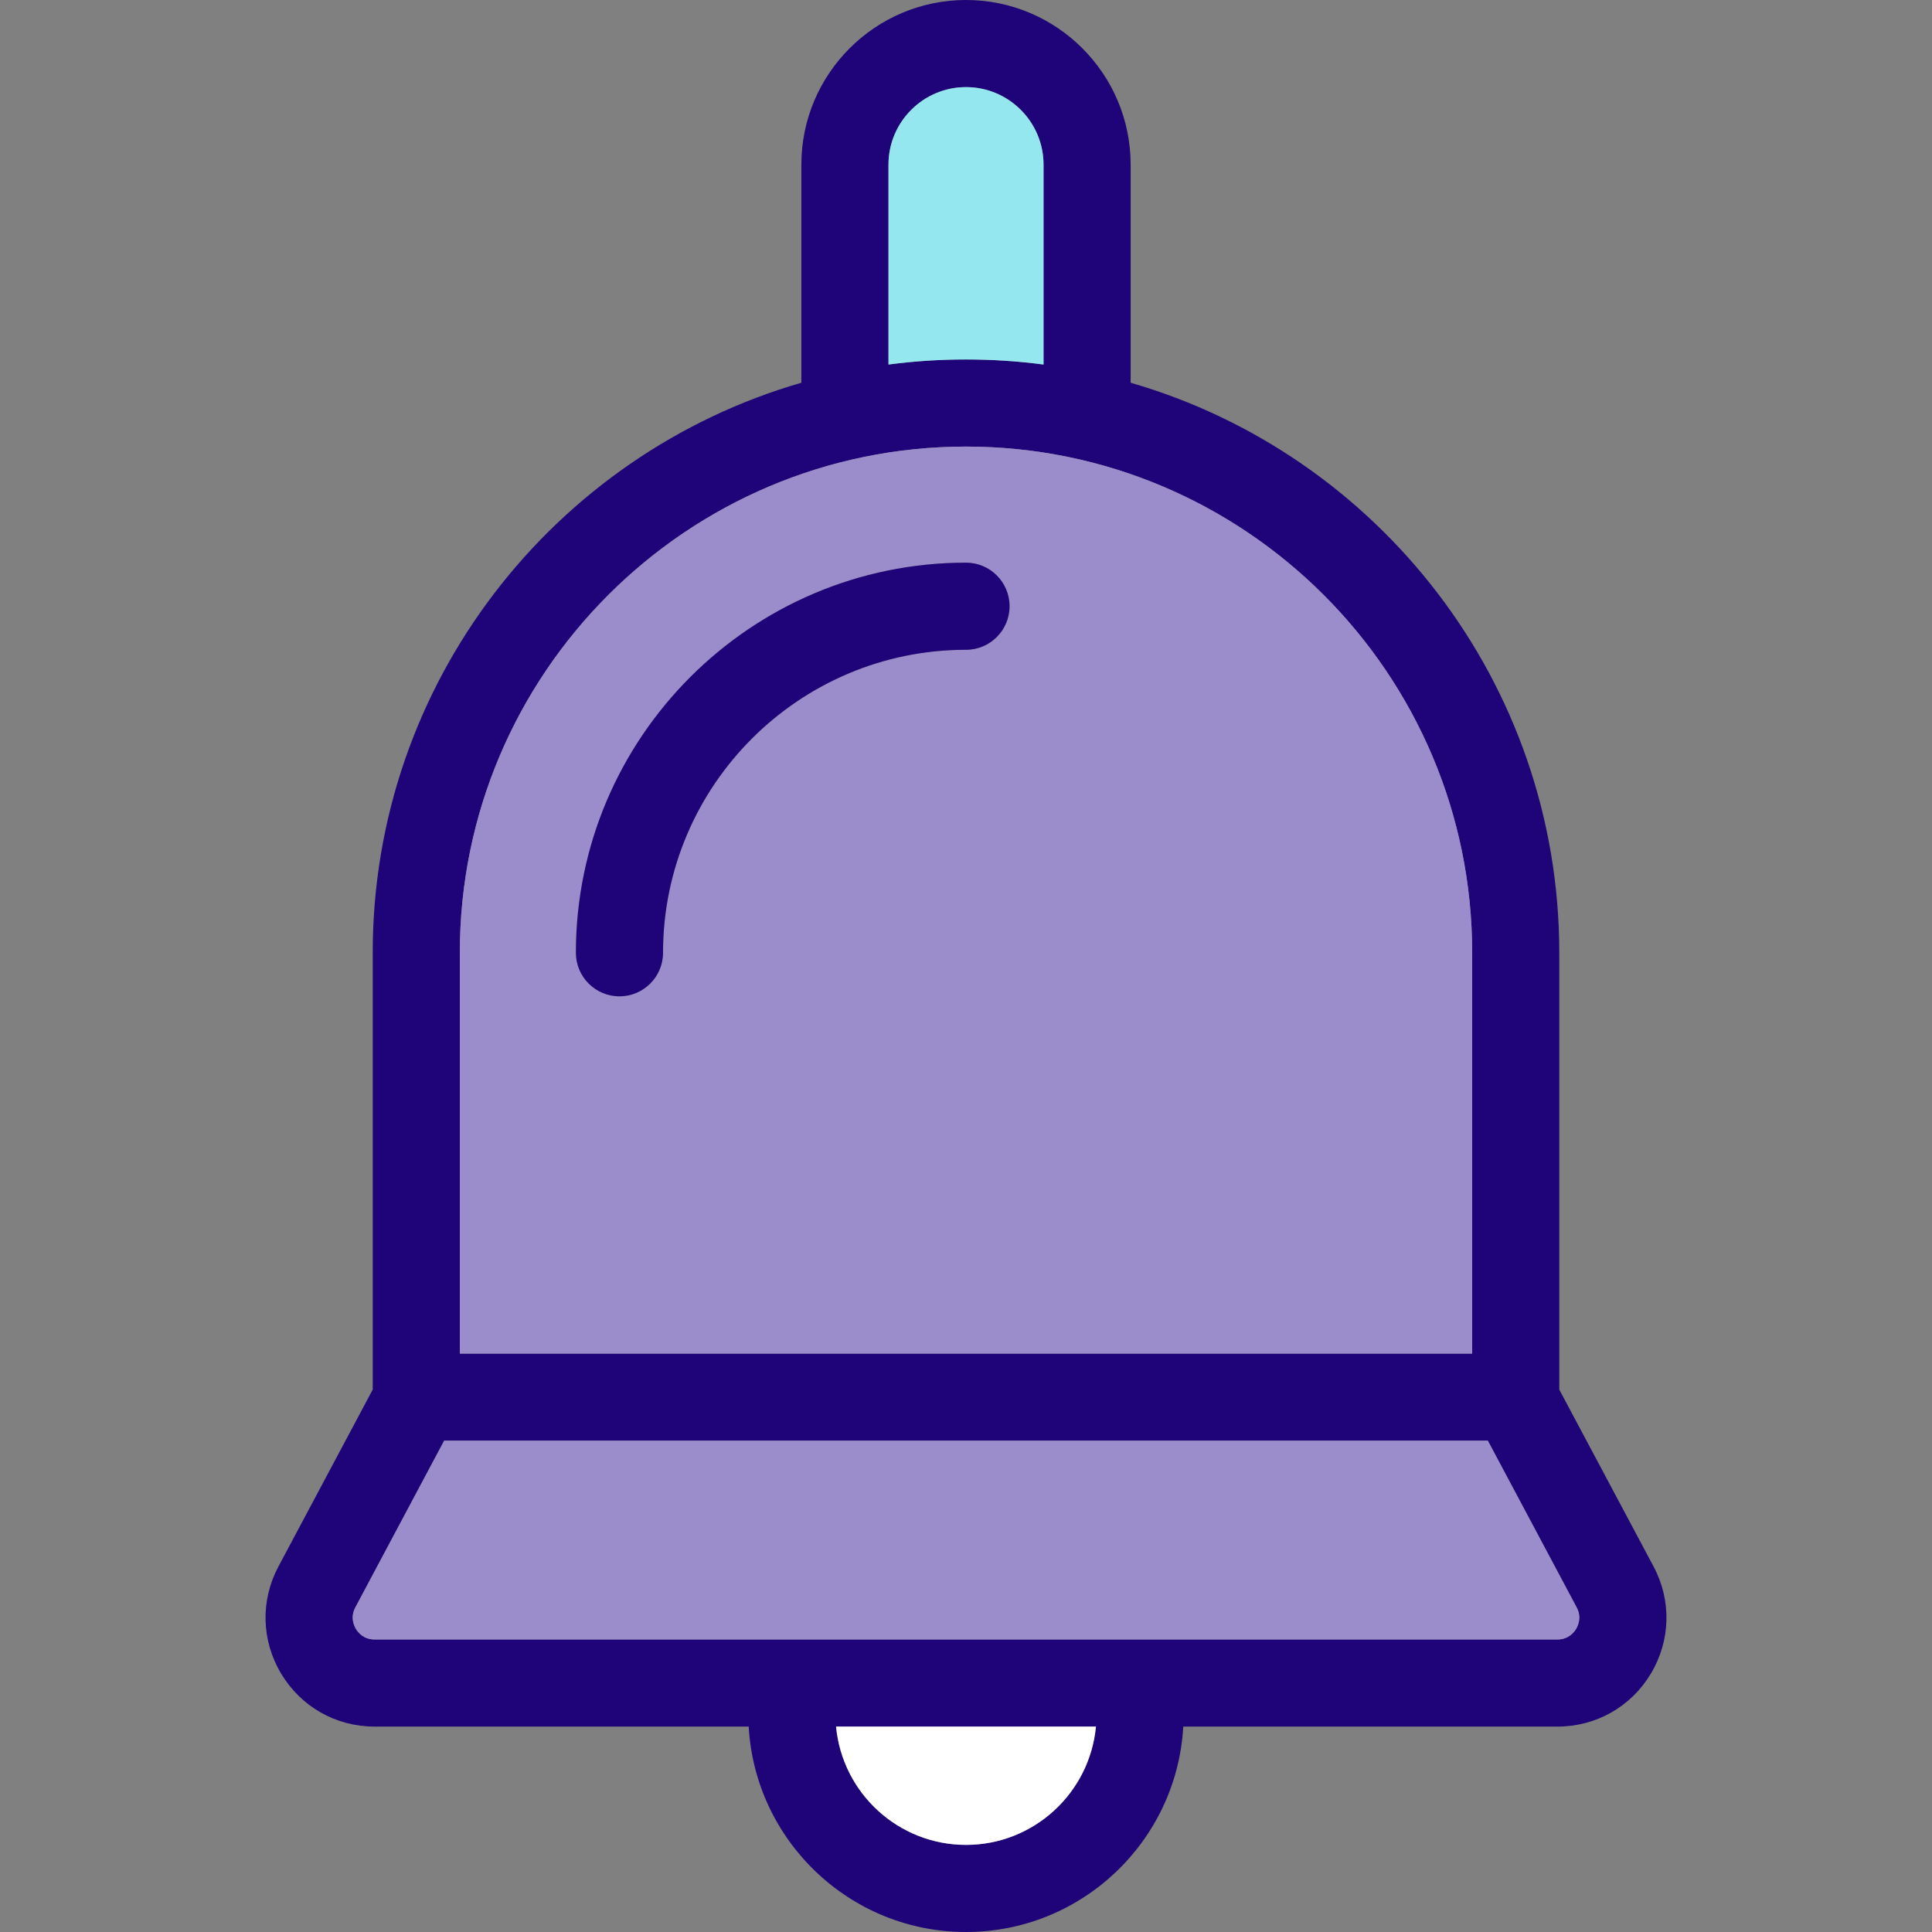
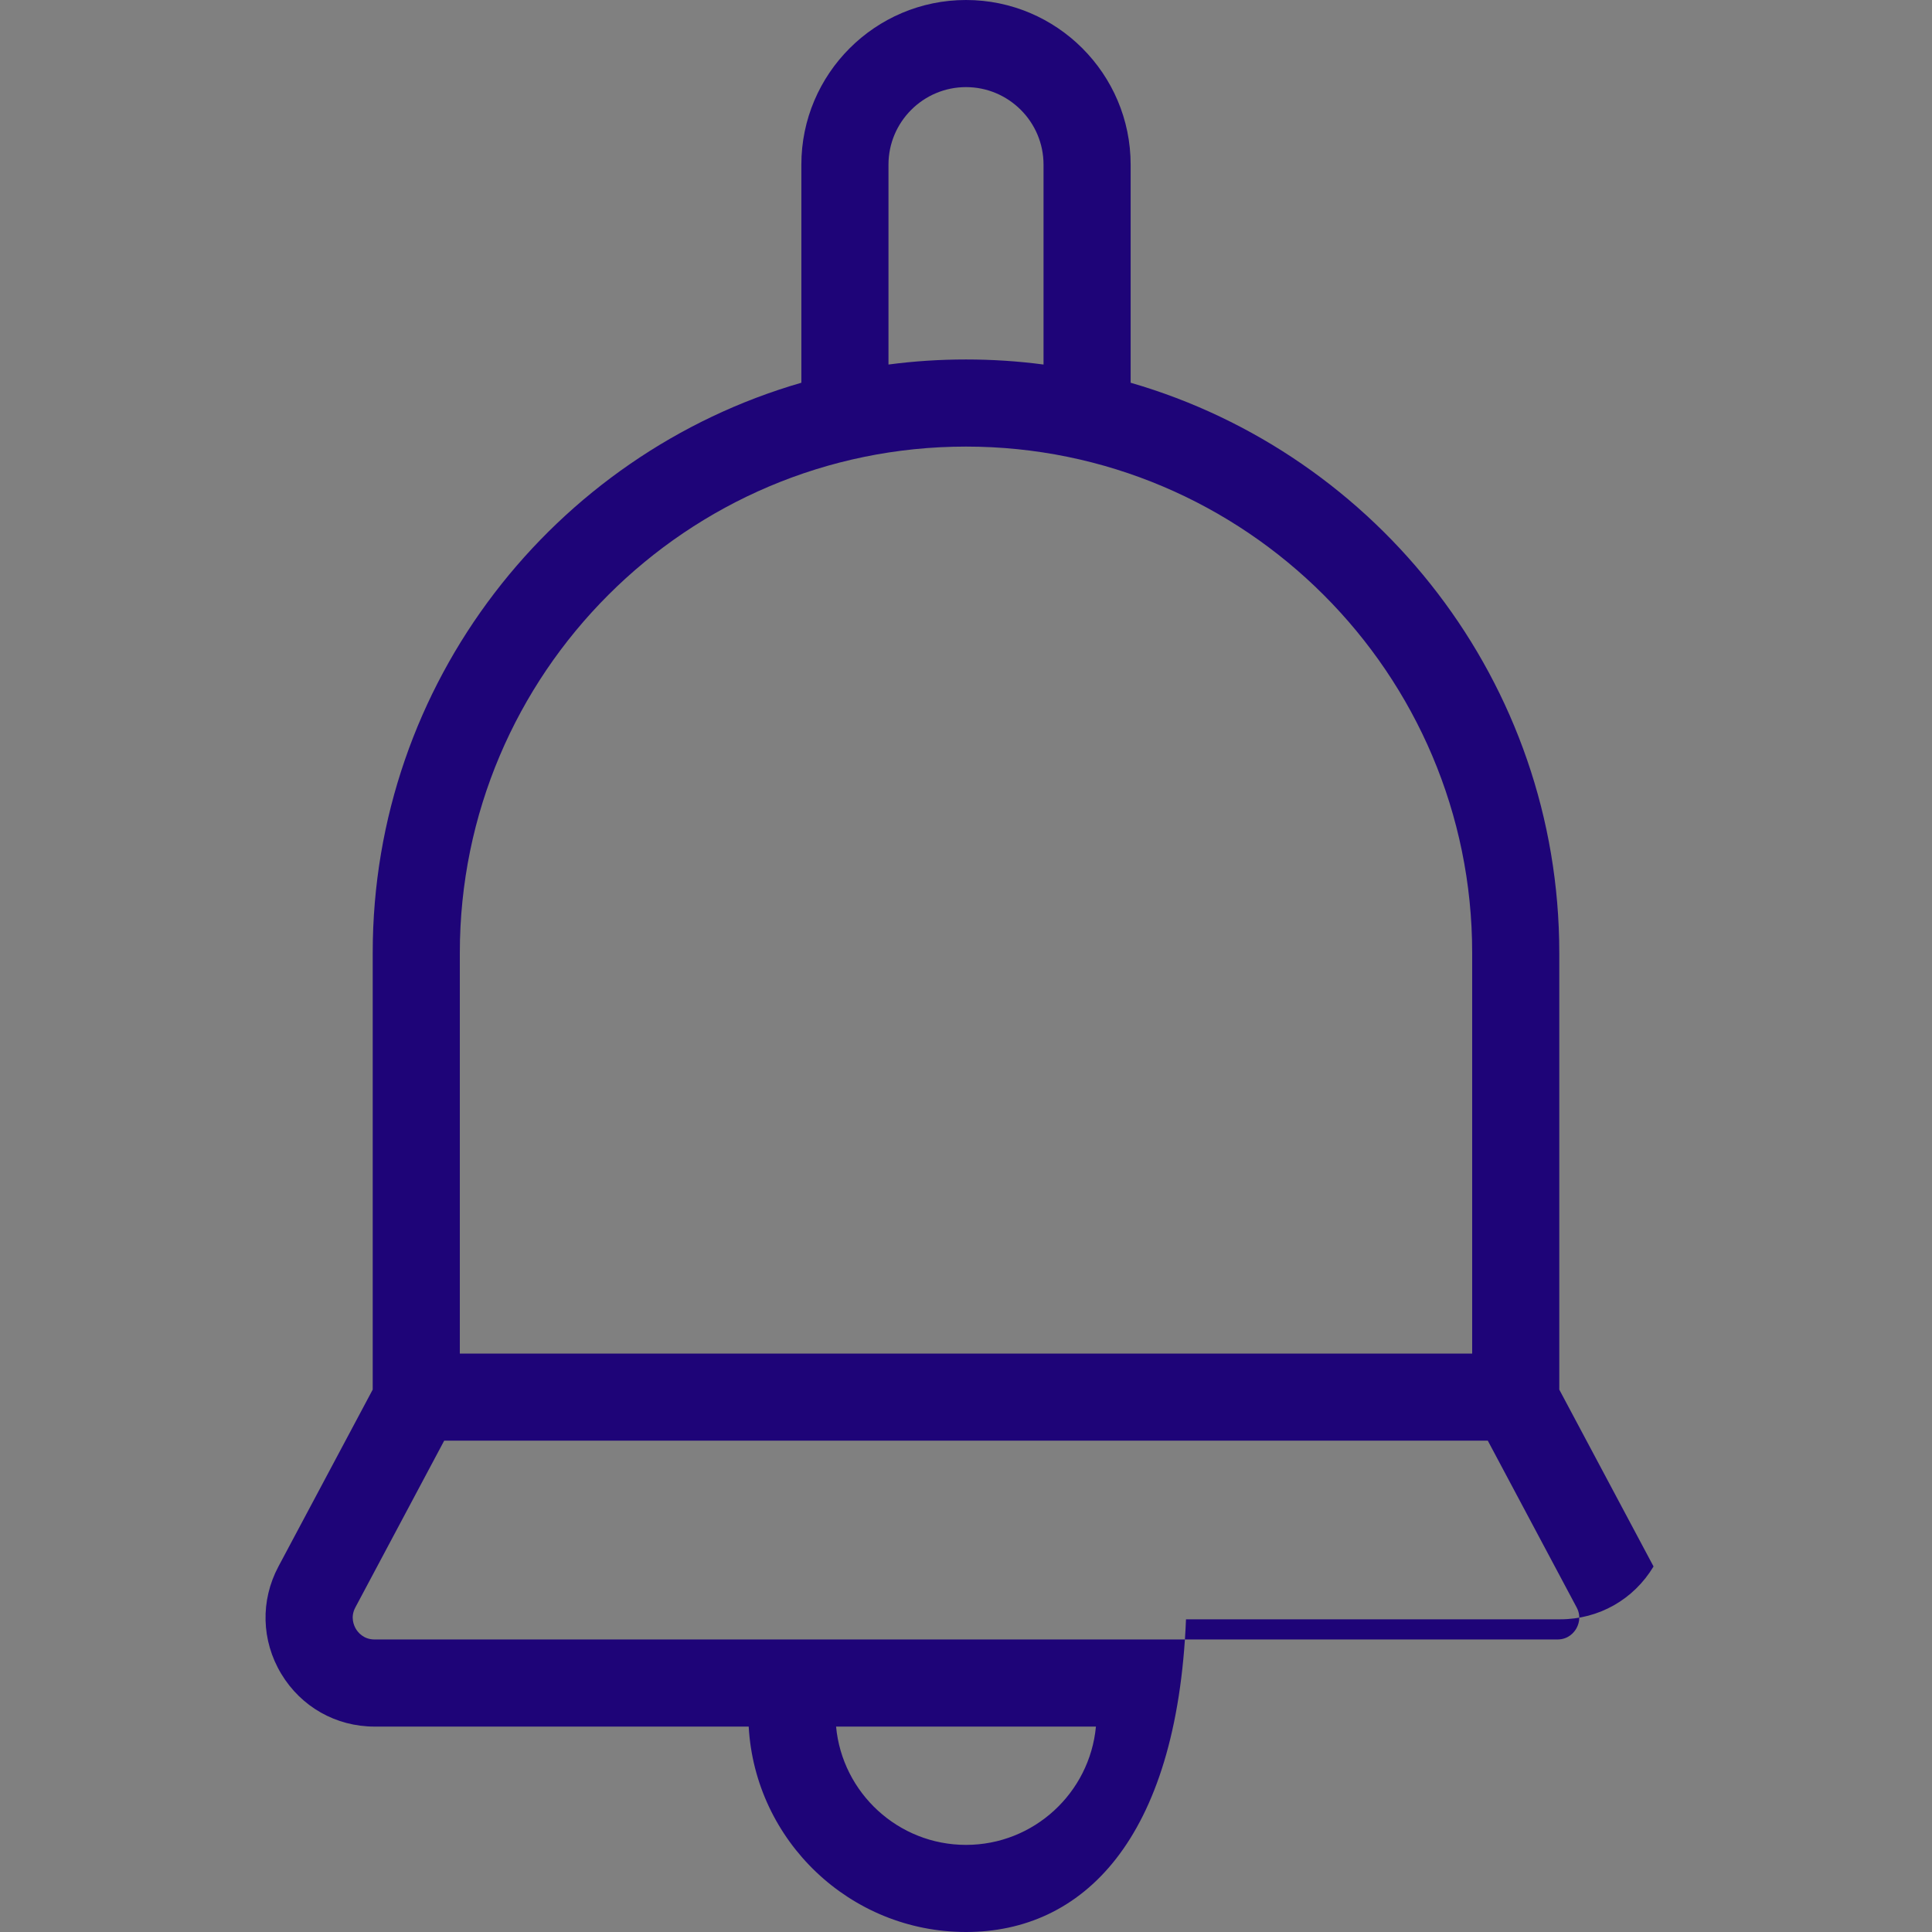
<svg xmlns="http://www.w3.org/2000/svg" height="800px" width="800px" version="1.1" id="Layer_1" viewBox="0 0 512 512" xml:space="preserve">
  <rect x="0" y="0" width="512" height="512" fill="#808080" stroke="none" />
-   <path style="fill:#1E0478;" d="M438.206,415.131c4.813,9.027,4.536,19.658-0.727,28.43c-5.264,8.761-14.51,14.002-24.737,14.002  h-99.166C311.891,487.864,286.716,512,256,512s-55.891-24.136-57.588-54.437H99.258c-10.227,0-19.473-5.241-24.737-14.002  c-5.264-8.773-5.541-19.404-0.727-28.43l24.979-46.876V252.491c0-71.566,48.053-132.109,113.594-151.063V43.632  C212.368,19.577,231.944,0,256,0s43.632,19.577,43.632,43.632v57.796c65.541,18.954,113.594,79.496,113.594,151.063v115.764  L438.206,415.131z M417.682,431.672c0.508-0.843,1.535-3.082,0.15-5.679l-23.548-44.198h-276.57l-23.548,44.198  c-1.385,2.597-0.358,4.836,0.15,5.679c0.496,0.843,1.997,2.805,4.94,2.805h313.484C415.685,434.477,417.186,432.515,417.682,431.672  z M390.141,358.709V252.491c0-73.967-60.173-134.141-134.141-134.141s-134.141,60.174-134.141,134.141v106.218H390.141z   M290.433,457.563h-68.865c1.639,17.557,16.449,31.351,34.433,31.351S288.794,475.12,290.433,457.563z M276.547,96.603V43.632  c0-11.324-9.223-20.546-20.546-20.546c-11.324,0-20.546,9.223-20.546,20.546v52.971c6.73-0.889,13.586-1.339,20.546-1.339  S269.817,95.714,276.547,96.603z" />
+   <path style="fill:#1E0478;" d="M438.206,415.131c-5.264,8.761-14.51,14.002-24.737,14.002  h-99.166C311.891,487.864,286.716,512,256,512s-55.891-24.136-57.588-54.437H99.258c-10.227,0-19.473-5.241-24.737-14.002  c-5.264-8.773-5.541-19.404-0.727-28.43l24.979-46.876V252.491c0-71.566,48.053-132.109,113.594-151.063V43.632  C212.368,19.577,231.944,0,256,0s43.632,19.577,43.632,43.632v57.796c65.541,18.954,113.594,79.496,113.594,151.063v115.764  L438.206,415.131z M417.682,431.672c0.508-0.843,1.535-3.082,0.15-5.679l-23.548-44.198h-276.57l-23.548,44.198  c-1.385,2.597-0.358,4.836,0.15,5.679c0.496,0.843,1.997,2.805,4.94,2.805h313.484C415.685,434.477,417.186,432.515,417.682,431.672  z M390.141,358.709V252.491c0-73.967-60.173-134.141-134.141-134.141s-134.141,60.174-134.141,134.141v106.218H390.141z   M290.433,457.563h-68.865c1.639,17.557,16.449,31.351,34.433,31.351S288.794,475.12,290.433,457.563z M276.547,96.603V43.632  c0-11.324-9.223-20.546-20.546-20.546c-11.324,0-20.546,9.223-20.546,20.546v52.971c6.73-0.889,13.586-1.339,20.546-1.339  S269.817,95.714,276.547,96.603z" />
  <g>
-     <path style="fill:#9B8CCC;" d="M417.832,425.993c1.385,2.597,0.358,4.836-0.15,5.679c-0.496,0.843-1.997,2.805-4.94,2.805H99.258   c-2.943,0-4.444-1.962-4.94-2.805c-0.508-0.843-1.535-3.082-0.15-5.679l23.548-44.198h276.57L417.832,425.993z" />
-     <path style="fill:#9B8CCC;" d="M390.141,252.491v106.218H121.859V252.491c0-73.967,60.174-134.141,134.141-134.141   S390.141,178.524,390.141,252.491z M267.543,160.655c0-6.372-5.171-11.543-11.543-11.543c-56.999,0-103.379,46.38-103.379,103.379   c0,6.372,5.171,11.543,11.543,11.543c6.372,0,11.543-5.171,11.543-11.543c0-44.279,36.026-80.293,80.293-80.293   C262.372,172.198,267.543,167.027,267.543,160.655z" />
-   </g>
-   <path style="fill:#FFFFFF;" d="M221.567,457.563h68.865c-1.639,17.557-16.449,31.351-34.433,31.351S223.206,475.12,221.567,457.563z  " />
-   <path style="fill:#94E7EF;" d="M276.547,43.632v52.971c-6.73-0.889-13.586-1.339-20.546-1.339s-13.817,0.45-20.546,1.339V43.632  c0-11.324,9.223-20.546,20.546-20.546C267.324,23.086,276.547,32.309,276.547,43.632z" />
-   <path style="fill:#1E0478;" d="M256,149.112c6.372,0,11.543,5.171,11.543,11.543c0,6.372-5.171,11.543-11.543,11.543  c-44.267,0-80.293,36.014-80.293,80.293c0,6.372-5.171,11.543-11.543,11.543c-6.372,0-11.543-5.171-11.543-11.543  C152.621,195.492,199.001,149.112,256,149.112z" />
+     </g>
</svg>